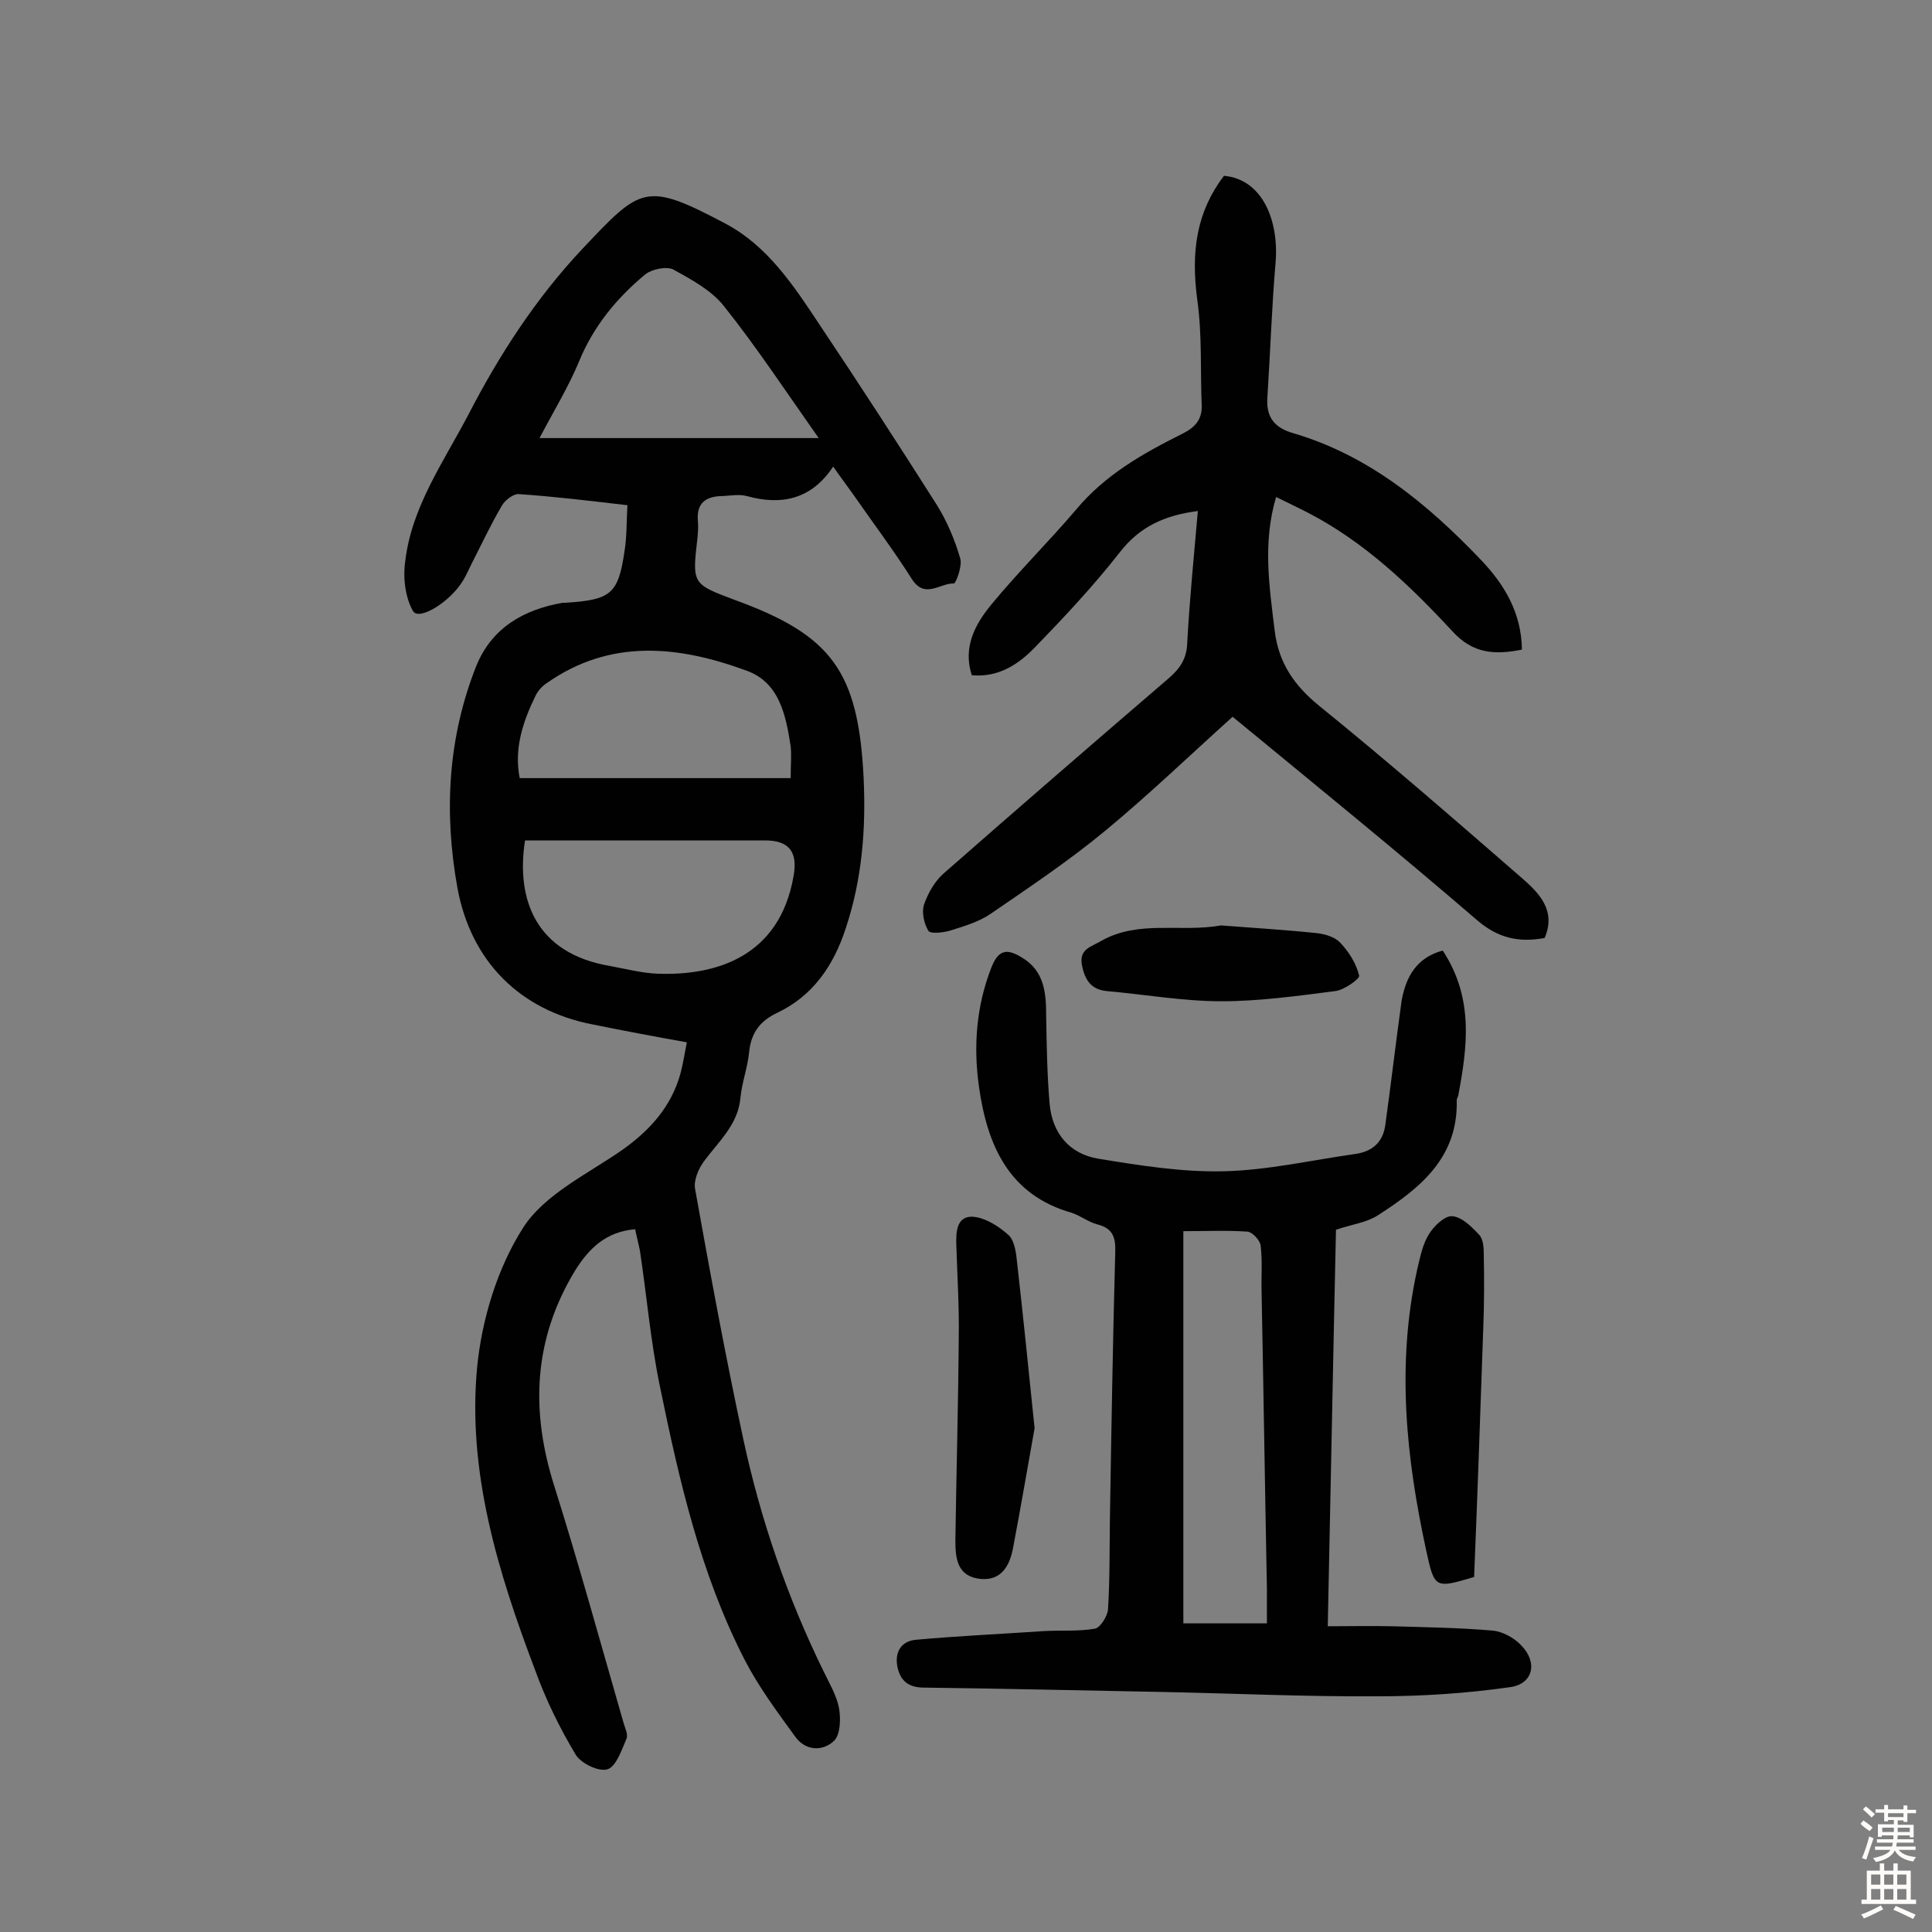
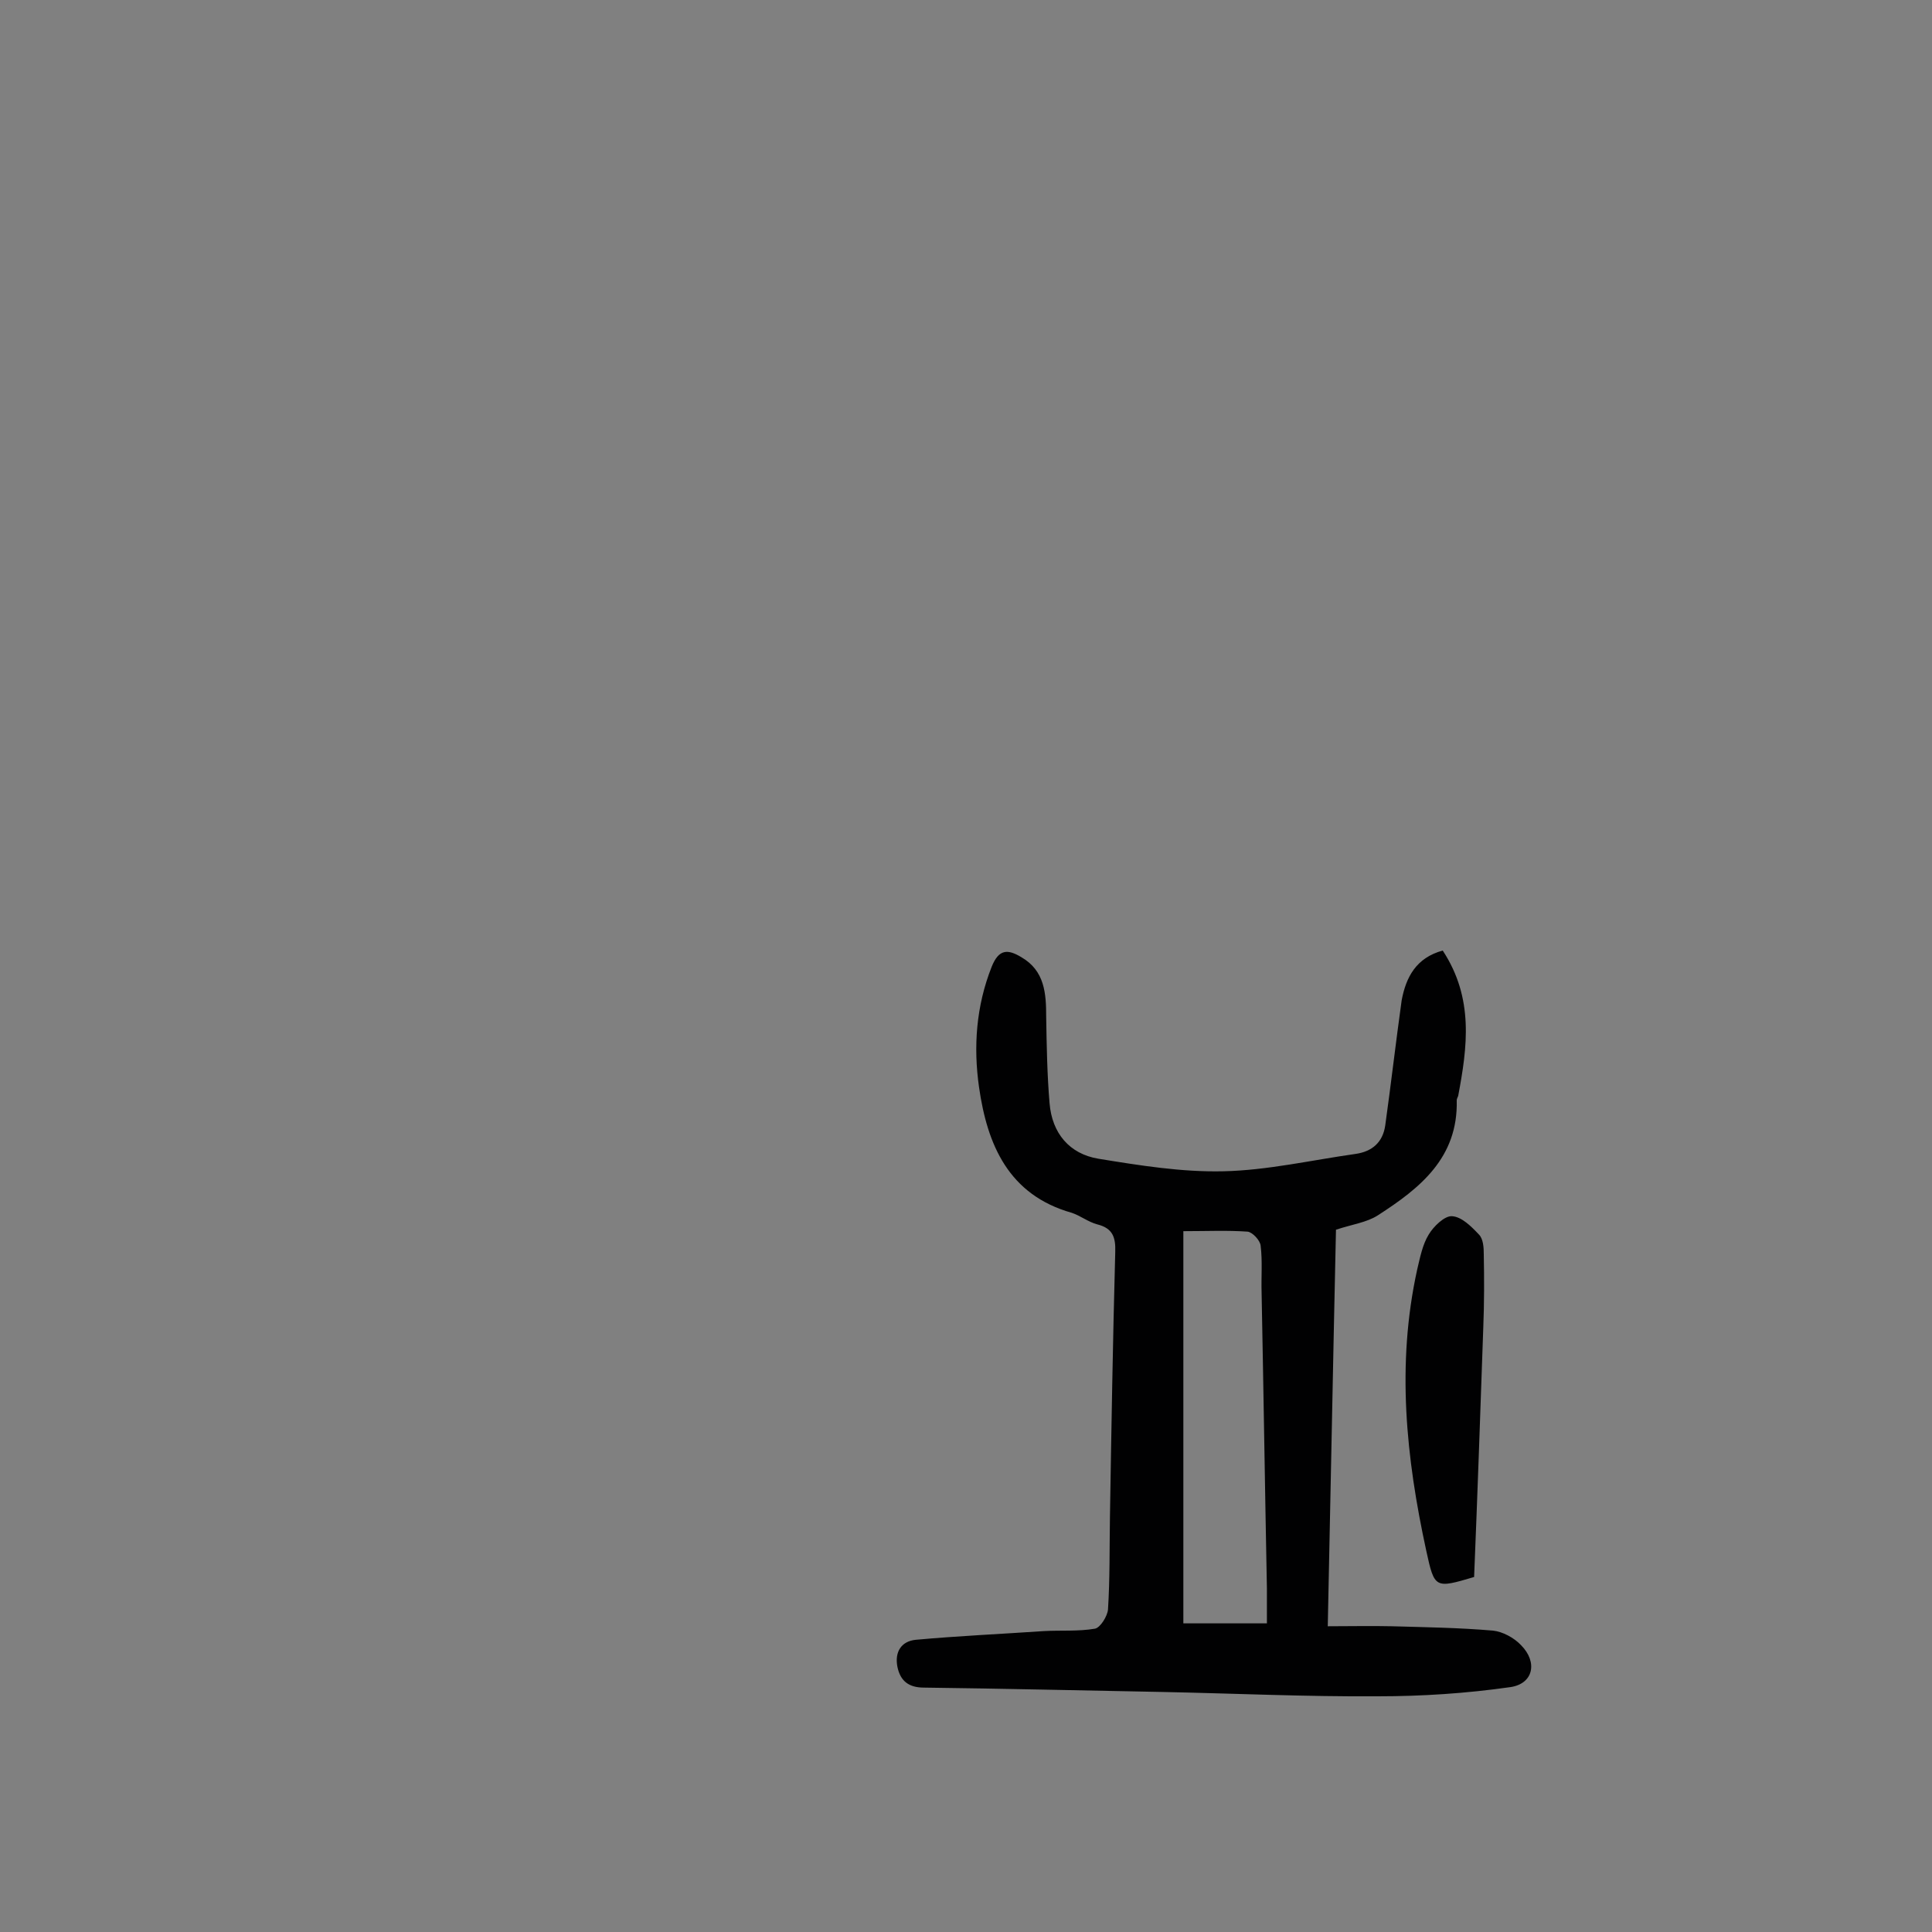
<svg xmlns="http://www.w3.org/2000/svg" enable-background="new 0 0 400 400" viewBox="0 0 400 400">
  <rect x="0" y="0" width="400" height="400" fill="#808080" stroke="none" />
  <g fill="#010102">
-     <path d="m131.5 254.5c-6 .5-9.5 3.9-12.4 8.5-8.7 14.3-9.3 29.1-4.3 44.8 5.1 16.2 9.6 32.6 14.3 48.9.3 1.1 1 2.4.6 3.3-1 2.3-2.1 5.7-3.9 6.3s-5.5-1.2-6.6-3c-3.3-5.5-6.2-11.4-8.4-17.5-7.7-20.3-14.1-41.1-12-62.9 1-9.9 4.2-20.4 9.5-28.7 4.4-6.9 13.3-11.1 20.5-16.1 5.8-4.1 10.2-9 12.1-15.9.5-1.9.8-3.8 1.3-6.4-6.7-1.2-13.1-2.4-19.5-3.7-15-2.9-25.2-13-28-28.3-2.8-15.6-2-31 3.9-45.9 3.2-7.9 9.8-11.7 17.9-13.1h.5c9.5-.6 11-1.8 12.3-10.7.5-3 .4-6.1.6-9.5-7.7-.9-15.1-1.8-22.5-2.3-1.1-.1-2.9 1.3-3.5 2.4-2.3 3.9-4.2 8-6.3 12.1-.6 1.2-1.1 2.4-1.8 3.5-2.7 4.4-9.1 8.3-10.3 6.2-1.6-2.8-2.1-6.9-1.6-10.3 1.3-11.2 7.9-20.5 13.1-30.4 6.4-12.4 14-24.1 23.6-34.3 12.1-12.8 13-14 29.6-5.2 8.7 4.6 14.1 12.8 19.4 20.8 8.3 12.4 16.4 24.9 24.4 37.5 2.1 3.4 3.7 7.2 4.8 11 .5 1.5-.9 5.2-1.3 5.2-2.9-.1-6 3.3-8.7-.9-3.8-6-8.1-11.7-12.2-17.6-1.2-1.7-2.5-3.4-4.1-5.7-4.5 6.8-10.7 8.1-17.9 6.1-1.5-.4-3.2-.1-4.9 0-3.5 0-5.6 1.4-5.2 5.3.1 1.1 0 2.3-.1 3.4-1.1 9.5-1.1 9.5 7.7 12.8 20.1 7.3 25.6 14.8 26.7 36.8.5 10.6-.3 21-3.7 31.2-2.5 7.7-6.8 14-14.2 17.5-3.6 1.7-5.4 4.2-5.8 8.1-.3 3.2-1.5 6.3-1.8 9.5-.5 5.6-4.6 9.1-7.6 13.2-1.1 1.5-2.1 3.9-1.8 5.6 3.1 17.3 6.3 34.7 10 51.9 3.6 16.7 9.1 32.7 16.6 48 1.2 2.5 2.7 5 3.2 7.6.4 2.2.3 5.5-1 6.8-2.4 2.3-6 2.1-8.1-.9-3.7-5.1-7.5-10.2-10.4-15.8-9.2-17.9-13.6-37.3-17.6-56.8-1.9-9.2-2.7-18.6-4.1-27.9-.3-1.5-.7-3-1-4.5zm-22.8-80.5c-1.9 12.2 2.2 23.4 17.6 26 3.3.6 6.7 1.5 10 1.6 12.1.4 25.1-3.6 28-20.2.9-5-.9-7.4-5.9-7.4-8.6 0-17.2 0-25.8 0-7.8 0-15.7 0-23.9 0zm-1.1-12.9h56.1c0-2.7.2-4.7 0-6.6-1-6.4-2.3-13.1-9-15.6-14.1-5.2-28.3-6.8-41.6 2.6-.9.6-1.7 1.5-2.2 2.5-2.7 5.5-4.5 11.1-3.3 17.1zm61.9-70.4c-6.9-9.8-12.9-18.9-19.6-27.3-2.6-3.3-6.7-5.5-10.5-7.6-1.4-.7-4.4-.1-5.8 1-5.9 4.9-10.7 10.7-13.7 18-2.2 5.3-5.2 10.2-8.2 15.9z" />
    <path d="m298.7 196.8c6.5 9.9 5.1 20 3.2 30.1-.1.3-.3.6-.3.9.3 11.9-7.6 18.2-16.3 23.8-2.3 1.5-5.4 1.9-8.7 3-.6 26.9-1.1 53.9-1.7 82.1 4.7 0 9-.1 13.3 0 7 .2 13.9.3 20.9.9 2 .2 4.4 1.5 5.8 3 3.5 3.5 2.6 8-2.2 8.7-9.1 1.3-18.3 1.9-27.4 1.9-14.9.1-29.9-.6-44.8-.9-16.4-.3-32.8-.7-49.2-.9-3.2 0-4.9-1.4-5.5-4.3-.6-3.1.8-5.3 3.8-5.6 8.8-.8 17.7-1.2 26.5-1.8 3.5-.2 7.1.1 10.6-.5 1.1-.2 2.6-2.6 2.7-4 .4-6.3.3-12.7.4-19 .3-18.3.6-36.7 1.1-55 .1-3-.5-4.9-3.7-5.7-1.9-.5-3.5-1.8-5.3-2.4-13.1-3.7-17.5-14.1-19.2-26-1.2-8.4-.6-16.8 2.6-24.9 1.5-3.8 3.4-3.7 6.2-2 4.8 2.8 5.1 7.5 5.1 12.3.1 6 .2 12 .7 17.9.5 6.2 4.1 10.5 10.1 11.5 8.6 1.4 17.3 2.8 25.9 2.6 9.1-.2 18.2-2.3 27.4-3.6 3.4-.5 5.6-2.4 6.1-5.9 1.2-8.6 2.2-17.3 3.4-25.9.9-4.8 3-8.8 8.5-10.3zm-53.7 58.1v81.2h17.3c0-2.7 0-4.9 0-7.2-.4-20.4-.7-40.9-1.1-61.3-.1-3.2.2-6.5-.2-9.7-.1-1.1-1.7-2.8-2.7-2.9-4.2-.3-8.4-.1-13.3-.1z" />
-     <path d="m248 105.8c-7 .9-12.1 3.3-16.2 8.6-5.4 6.9-11.4 13.3-17.5 19.6-3.4 3.5-7.5 6.3-13.1 5.8-1.9-5.8.7-10.6 4.1-14.7 5.6-6.8 11.8-12.9 17.5-19.6 6-7.2 13.8-11.6 22-15.7 2.6-1.3 4.1-2.9 4-5.9-.3-7.2.1-14.5-.9-21.7-1.4-10.3-.1-18.4 5.5-25.8 8 .7 11.4 9.3 10.7 17.9-.8 9.3-1.1 18.7-1.7 28-.3 4.1 1.5 6.3 5.4 7.4 15.6 4.6 27.7 14.6 38.7 26.1 4.9 5.1 8.5 11 8.6 18.7-5.6 1.1-10.1.9-14.4-3.8-8.8-9.5-18.2-18.5-30-24.6-2-1-4-2-6.5-3.2-2.8 9.5-1.4 18.5-.3 27.6.8 6.7 4 11.4 9.3 15.7 14.2 11.5 28.1 23.6 41.9 35.6 3.7 3.2 7.1 6.8 4.7 12.4-5.4 1-9.7 0-14-3.7-16.6-14.3-33.6-28.1-50.6-42.1-8.9 8-17.4 16.2-26.5 23.7-7.5 6.2-15.6 11.6-23.6 17.1-2.5 1.7-5.6 2.6-8.5 3.5-1.4.4-4 .7-4.4 0-.9-1.5-1.4-3.8-.9-5.4.8-2.3 2.2-4.8 4-6.4 15.5-13.6 31.1-27.1 46.7-40.5 2.3-2 3.7-4 3.8-7.3.5-9.1 1.4-18.1 2.2-27.3z" />
    <path d="m305.2 326.5c-8.1 2.4-8.2 2.4-9.9-5.4-4.2-19.3-6.2-38.6-1.9-58.2.6-2.5 1.1-5.2 2.4-7.3 1-1.7 3.3-3.9 4.8-3.8 2 .1 4 2.1 5.6 3.8.9.9 1 2.7 1 4.1.1 5 .1 10.1-.1 15.1-.6 17.3-1.2 34.6-1.9 51.7z" />
-     <path d="m214.2 295.7c-1.3 7.2-2.8 16.1-4.5 25-.7 3.5-2.4 6.6-6.7 6.2-4.8-.5-5.2-4.2-5.2-7.9.2-14.1.6-28.2.7-42.2.1-6.3-.3-12.6-.5-18.9-.1-2.7 0-6 3.2-6 2.6.1 5.5 1.9 7.6 3.8 1.3 1.2 1.6 3.8 1.8 5.9 1.2 10.6 2.3 21.4 3.6 34.1z" />
-     <path d="m252.8 191.6c6.4.5 13.2.9 19.9 1.6 1.7.2 3.7.8 4.8 2 1.8 1.9 3.3 4.3 3.9 6.8.2.6-3.1 3-5 3.2-7.8 1-15.7 2.1-23.5 2.1-7.9 0-15.8-1.4-23.7-2.1-3.3-.3-4.6-2.3-5.2-5.4-.6-3.3 1.8-3.7 4-5 7.8-4.4 16.3-1.7 24.8-3.2z" />
+     <path d="m214.2 295.7z" />
  </g>
-   <path d="m385.2 377.6.6-.7c.6.4 1.3.9 1.9 1.5l-.6.7c-.8-.5-1.4-1-1.9-1.5zm.3 7.1c.6-1.4 1.1-2.9 1.5-4.5.3.1.6.3.9.4-.5 1.4-1 2.9-1.5 4.4zm.2-10.1.6-.6c.7.5 1.3 1.1 1.9 1.6l-.7.7c-.6-.6-1.2-1.2-1.8-1.7zm8.4-.8h.8v.9h1.8v.7h-1.8v1.8h-.8v-.3h-1.2v.9h3.3v2.6h-.8v-.4h-2.5c0 .3 0 .6-.1.8h3.4v.7h-3.5c0 .3-.1.6-.1.8h4v.7h-3.5c.7.9 1.9 1.3 3.6 1.5-.2.2-.4.5-.6.9-1.9-.3-3.2-1.1-3.8-2.3-.5 1.1-1.8 2-3.9 2.4-.2-.3-.4-.5-.6-.8 1.9-.4 3.1-.9 3.6-1.7h-3.2v-.7h3.5c.1-.2.1-.5.2-.8h-3.3v-.7h3.4c0-.2 0-.5 0-.8h-2.4v.3h-.8v-2.6h3.3v-.9h-1.2v.3h-.8v-1.8h-1.8v-.7h1.8v-.9h.8v.9h3.2zm-4.4 5.5h2.4c0-.3 0-.6 0-.9h-2.4zm1.2-3.1h3.2v-.8h-3.2zm4.4 2.2h-2.4v.9h2.5v-.9z" fill="#fcfbfa" />
-   <path d="m389.2 385.8h.9v1.5h1.9v-1.5h.9v1.5h2.7v6h1.1v.9h-11.3v-.9h1.1v-6h2.7zm.2 8.7.5.8c-1.2.6-2.5 1.3-4 1.9-.2-.3-.3-.6-.6-.8 1.6-.6 3-1.3 4.1-1.9zm-2-4.3h1.9v-2.1h-1.9zm0 3.1h1.9v-2.2h-1.9zm2.7-3.1h1.9v-2.1h-1.9zm0 3.1h1.9v-2.2h-1.9zm2.4 1.3c1.4.6 2.7 1.2 4.1 1.8l-.5.9c-1.5-.7-2.8-1.4-4.1-1.9zm2.2-6.5h-1.9v2.1h1.9zm-1.9 5.2h1.9v-2.2h-1.9z" fill="#fcfbfa" />
</svg>